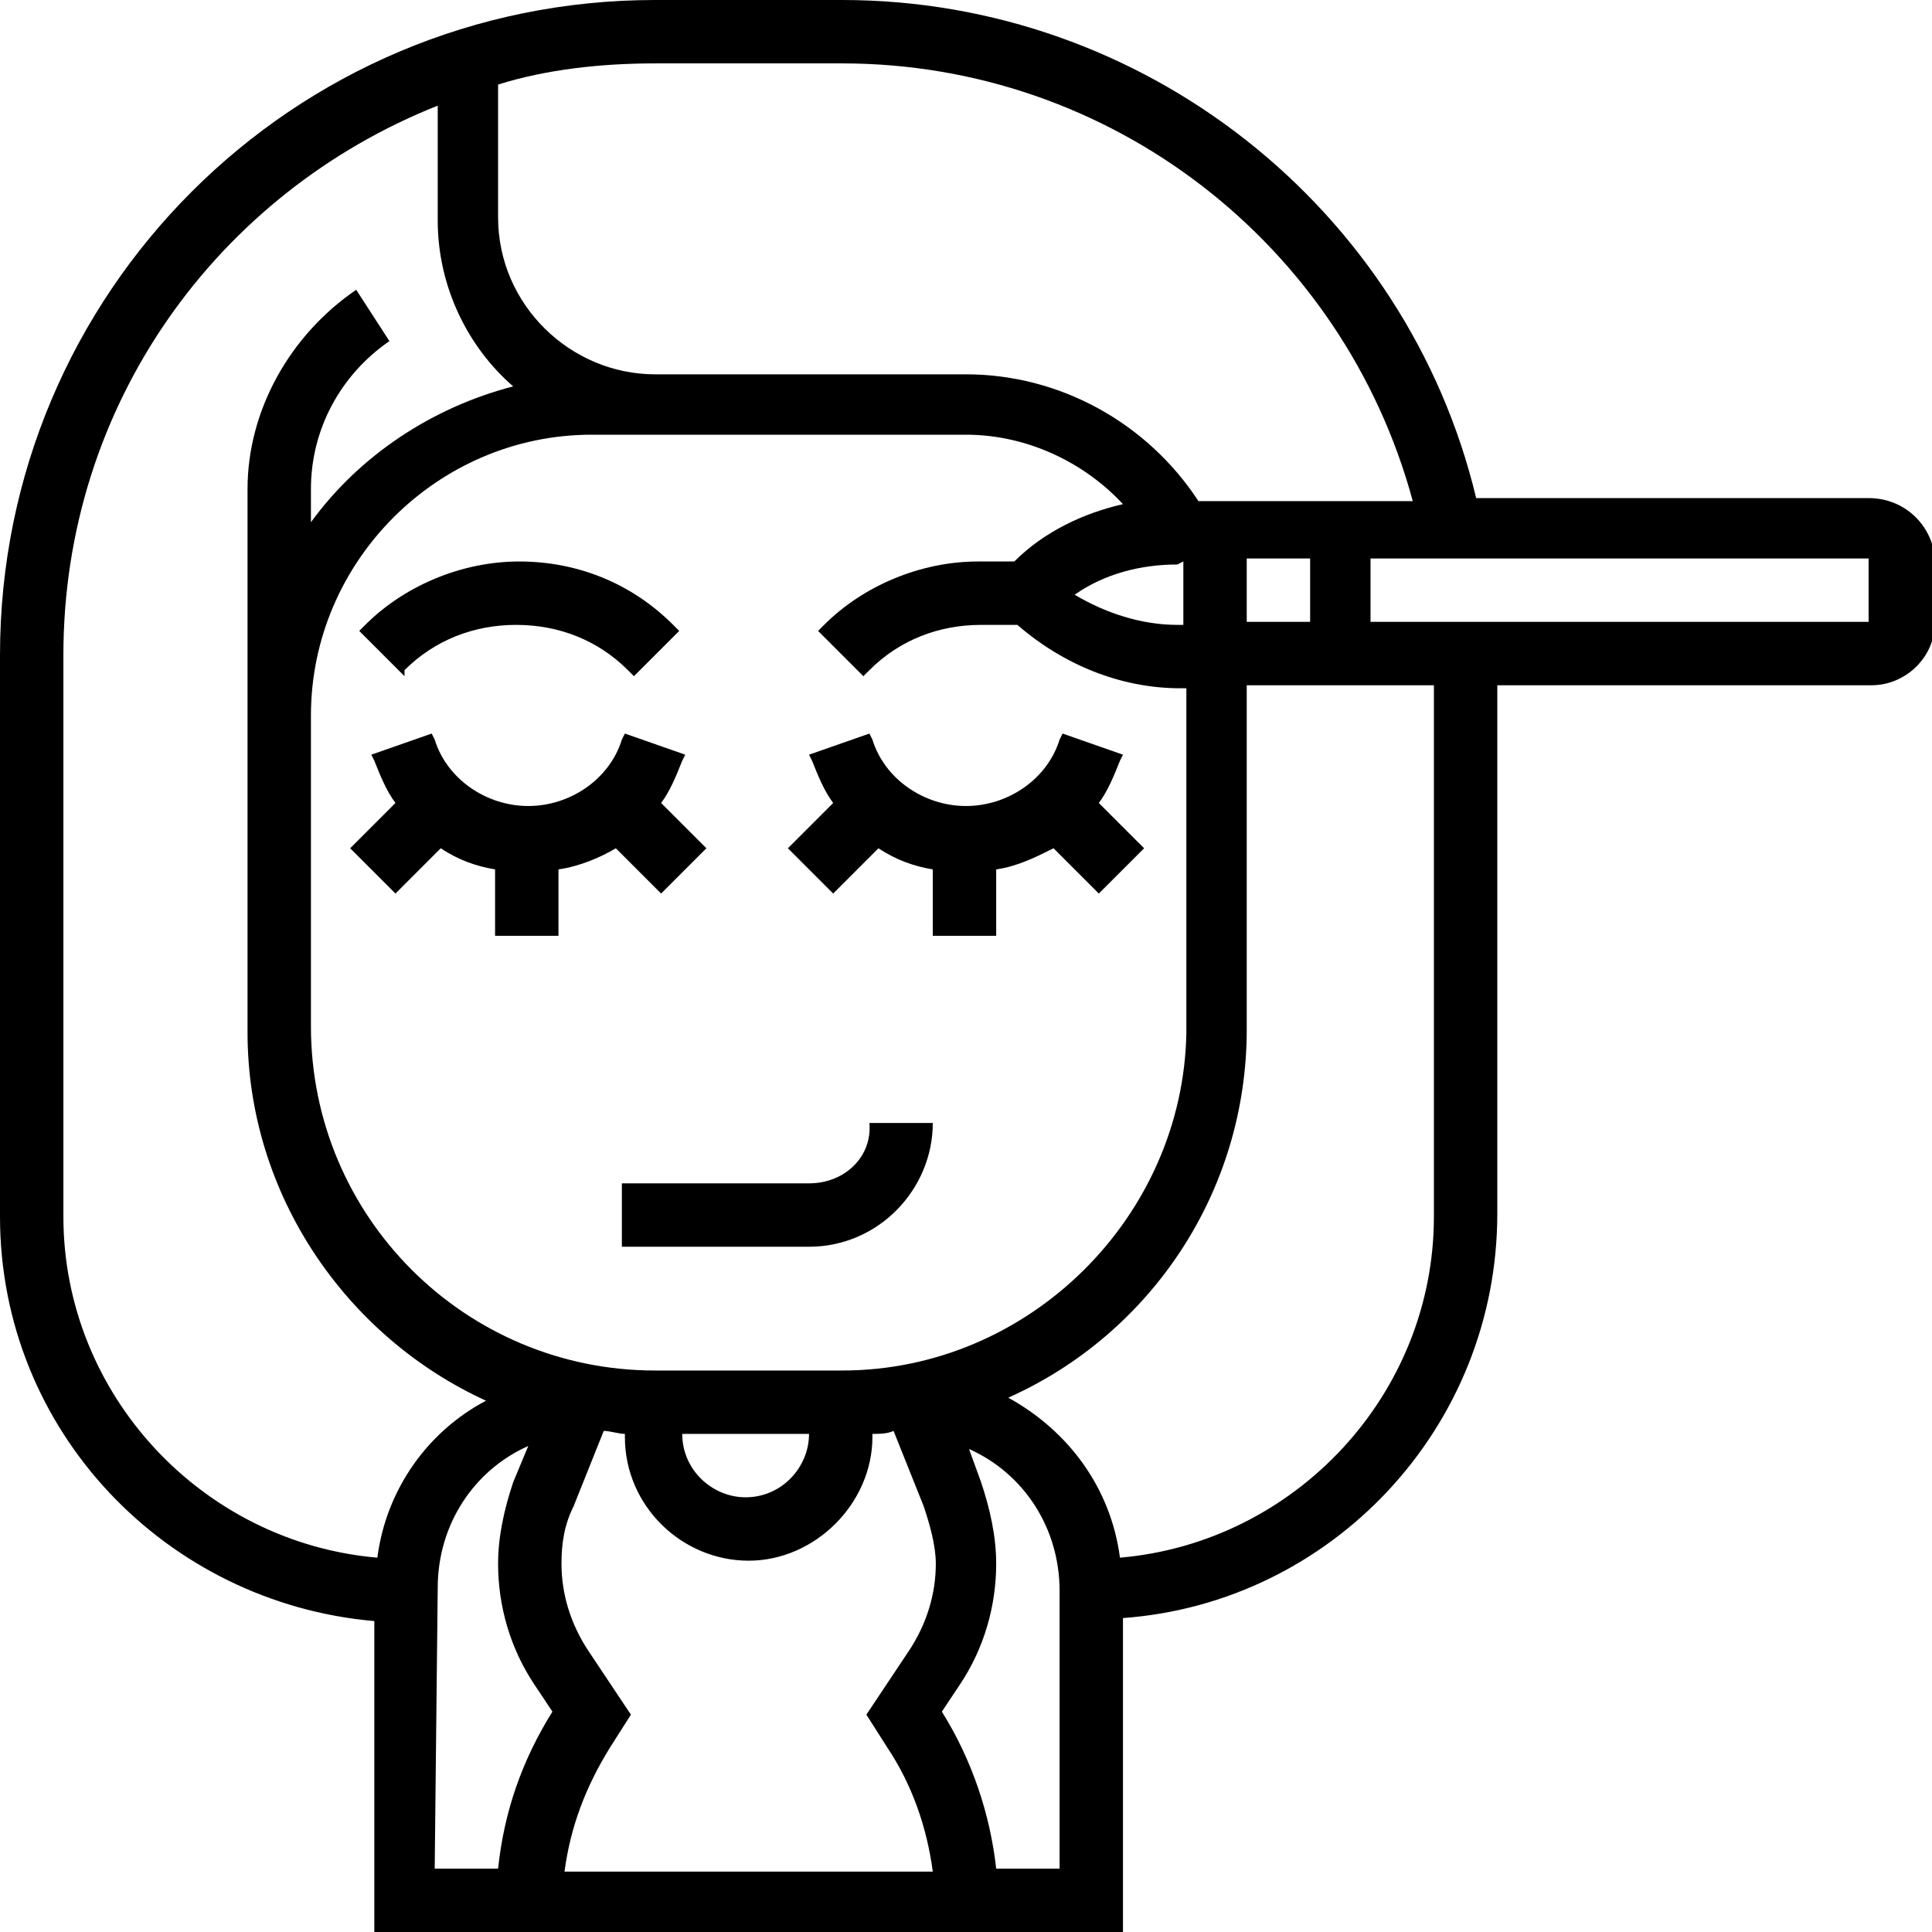
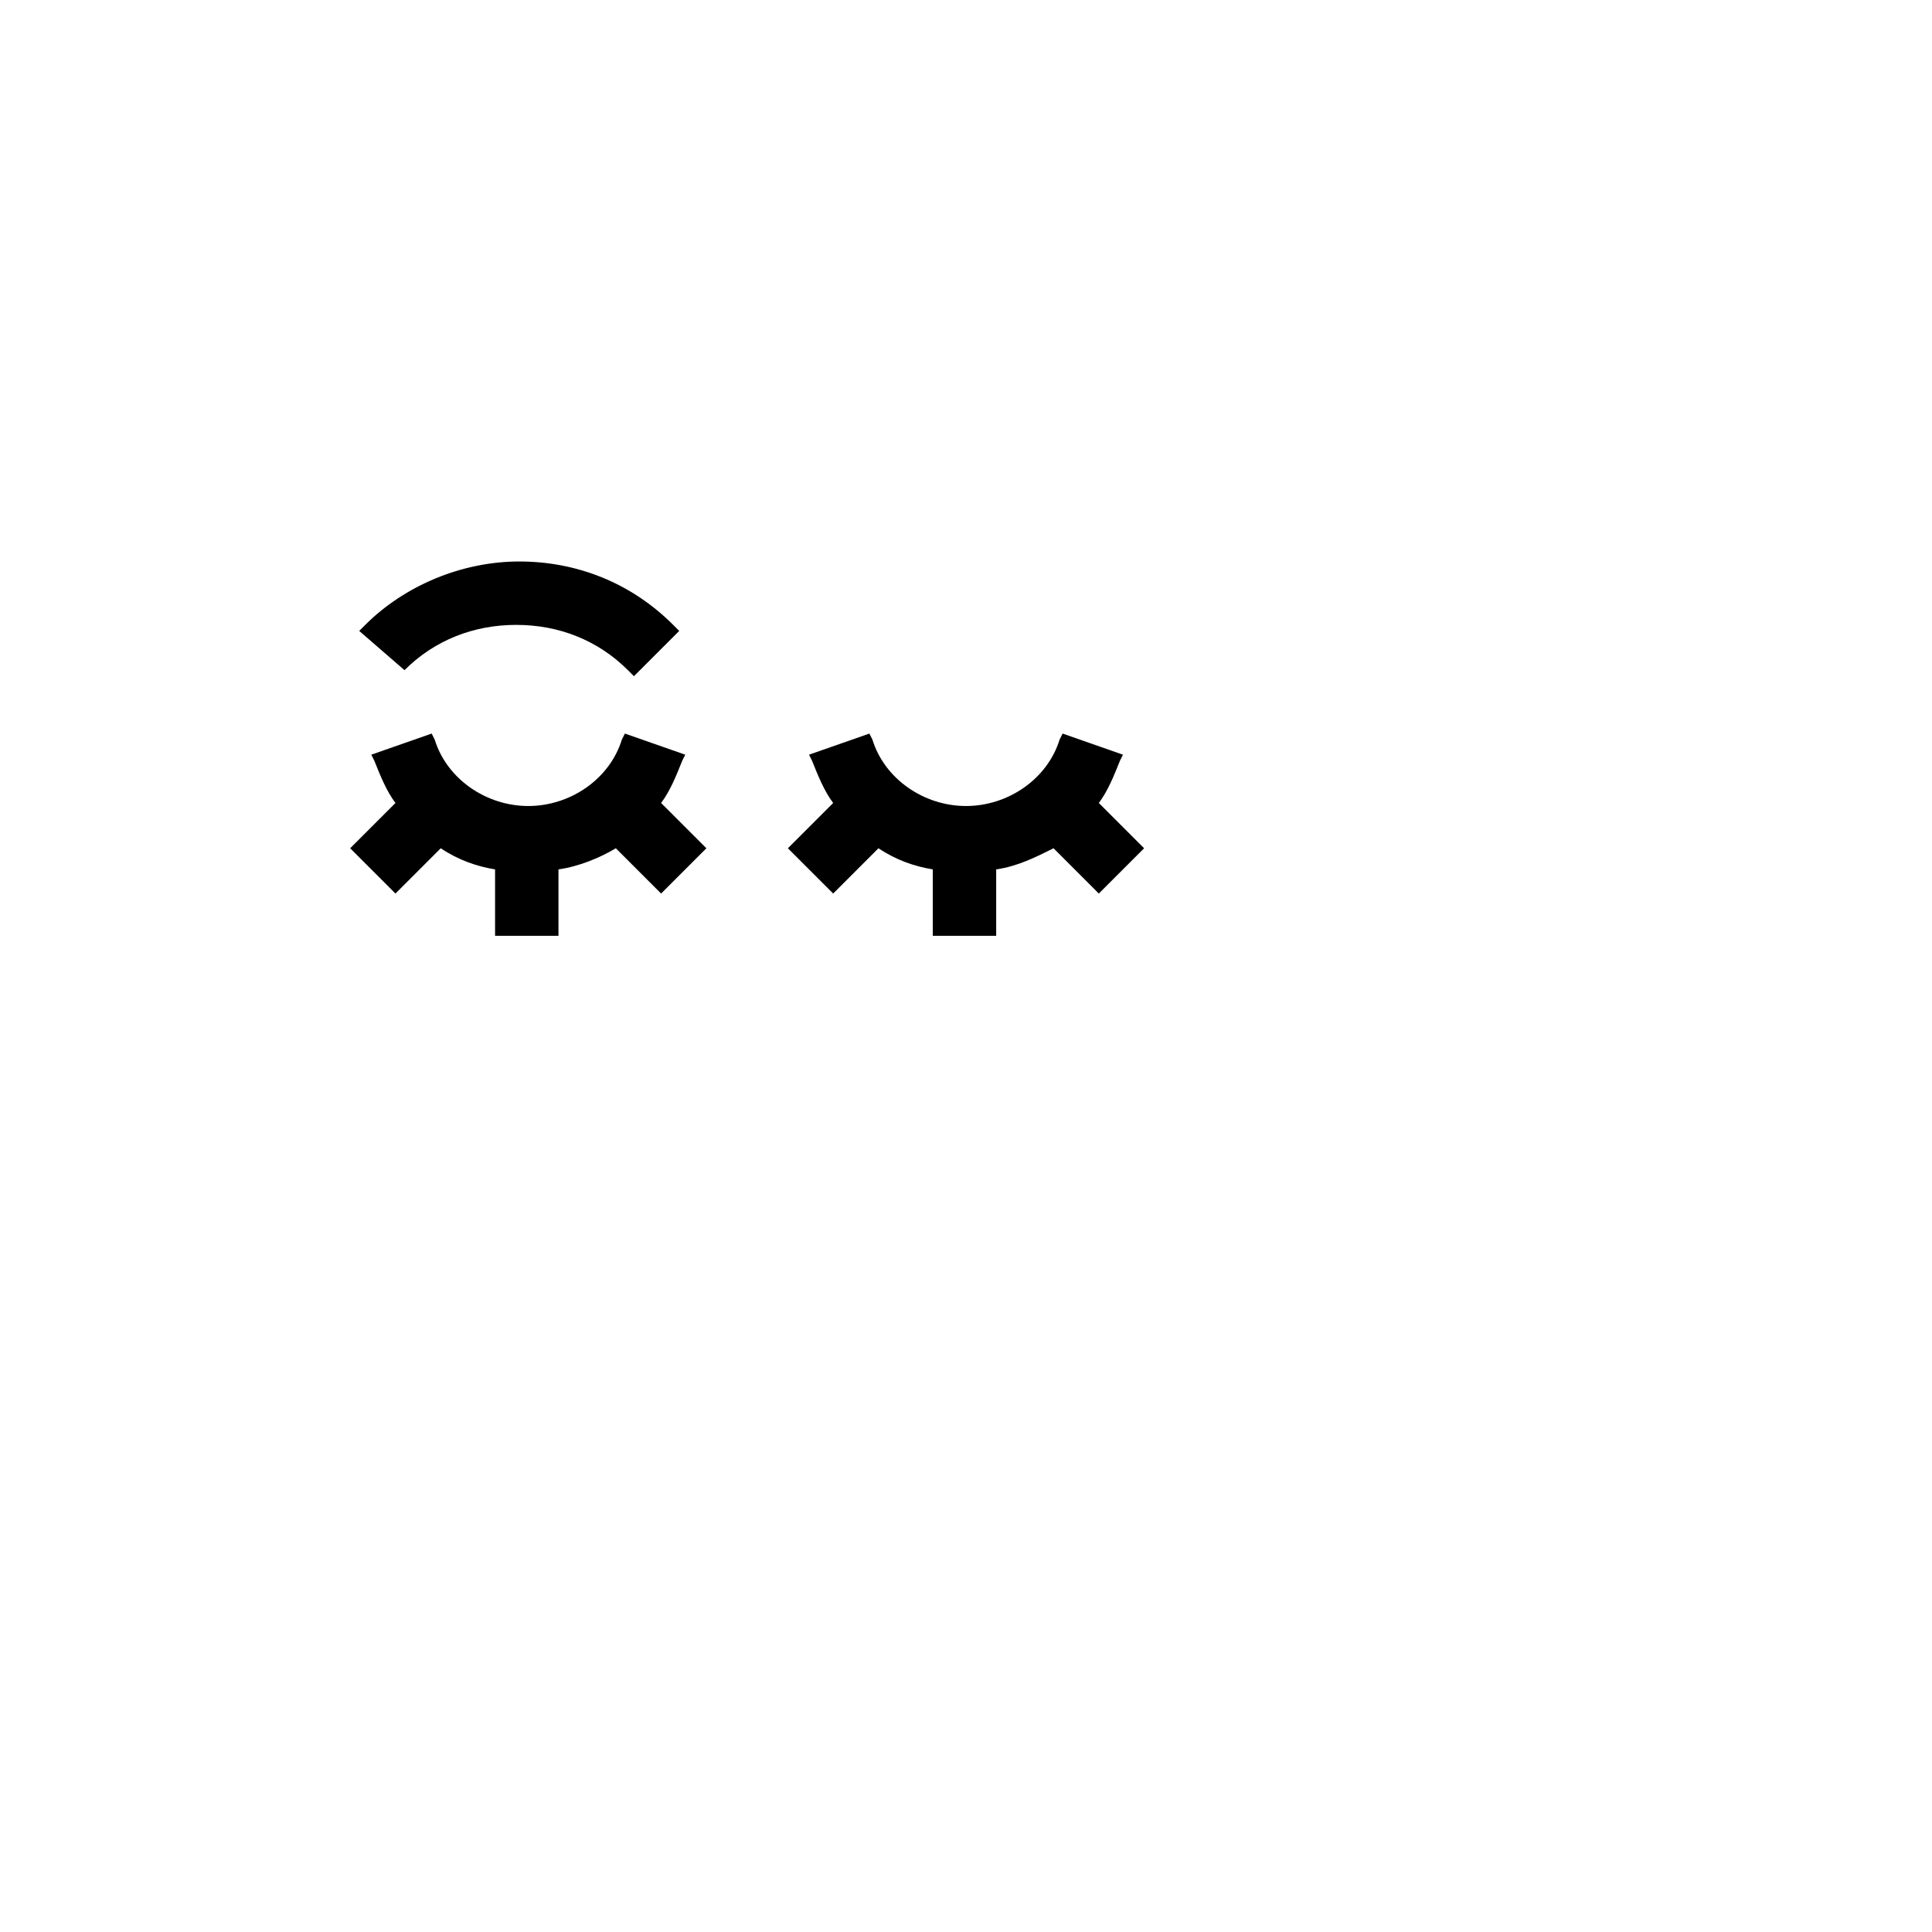
<svg xmlns="http://www.w3.org/2000/svg" id="Capa_1" x="0px" y="0px" viewBox="0 0 64 64" style="enable-background:new 0 0 64 64;" xml:space="preserve">
  <g>
    <g>
-       <path d="M61.9,16.5h-13C46.6,6.9,37.9,0,27.9,0h-6.2C9.7,0,0,9.7,0,21.7v18.6c0,7.1,5.5,12.8,12.4,13.4V64h24.8V53.6   c6.9-0.5,12.4-6.3,12.4-13.4V22.7h12.4c1.1,0,2.1-0.9,2.1-2.1v-2.1C64,17.4,63.1,16.5,61.9,16.5L61.9,16.5z M27.9,2.1   c8.9,0,16.6,6,18.9,14.5h-7.1C38,14,35.1,12.4,32,12.4H21.7c-2.8,0-5.2-2.3-5.2-5.2V2.8c1.6-0.5,3.4-0.7,5.2-0.7L27.9,2.1z    M41.3,20.6v-2.1h2.1v2.1H41.3z M29.4,57.9c0.8,1.2,1.3,2.6,1.5,4.1H18.7c0.2-1.5,0.7-2.8,1.5-4.1l0.7-1.1l-1.4-2.1   c-0.6-0.9-0.9-1.9-0.9-2.9c0-0.7,0.1-1.3,0.4-1.9l1-2.5c0.2,0,0.5,0.1,0.7,0.1v0.1c0,2.3,1.9,4.1,4.1,4.1s4.1-1.9,4.1-4.1v-0.1   c0.2,0,0.5,0,0.7-0.1l1,2.5c0.2,0.6,0.4,1.3,0.4,1.9c0,1-0.3,2-0.9,2.9l-1.4,2.1L29.4,57.9z M26.8,47.5c0,1.1-0.9,2.1-2.1,2.1   c-1.1,0-2.1-0.9-2.1-2.1H26.8z M27.9,45.4h-6.2c-6.3,0-11.4-5.1-11.4-11.4V23.7c0-5.1,4.2-9.3,9.3-9.3H32c2,0,3.9,0.9,5.2,2.3   c-1.3,0.3-2.6,0.9-3.6,1.9h-1.2c-1.9,0-3.8,0.8-5.1,2.1l-0.2,0.2l1.5,1.5l0.2-0.2c1-1,2.3-1.5,3.7-1.5h1.2   c1.5,1.3,3.4,2.1,5.4,2.1h0.2v11.4C39.2,40.3,34.1,45.4,27.9,45.4L27.9,45.4z M39.2,18.6v2.1H39c-1.2,0-2.4-0.4-3.4-1   c1-0.7,2.2-1,3.4-1L39.2,18.6z M12.5,51.6C6.7,51.1,2.1,46.2,2.1,40.3V21.7c0-8.3,5.1-15.3,12.4-18.2v3.8c0,2.2,1,4.2,2.5,5.5   c-2.7,0.7-5.1,2.3-6.7,4.5v-1.1c0-2,1-3.8,2.6-4.9l-1.1-1.7c-2.2,1.5-3.6,4-3.6,6.6v18c0,5.4,3.3,10.1,7.9,12.2   C14.2,47.4,12.8,49.3,12.5,51.6L12.5,51.6z M14.5,52.6c0-2.1,1.2-3.9,3-4.7L17,49.1c-0.3,0.9-0.5,1.8-0.5,2.7c0,1.4,0.4,2.8,1.2,4   l0.6,0.9c-1,1.6-1.6,3.3-1.8,5.2h-2.1L14.5,52.6z M35.1,61.9H33c-0.2-1.8-0.8-3.6-1.8-5.2l0.6-0.9c0.8-1.2,1.2-2.6,1.2-4   c0-0.9-0.2-1.8-0.5-2.7L32.1,48c1.8,0.8,3,2.6,3,4.7L35.1,61.9z M47.5,40.3c0,5.9-4.6,10.8-10.4,11.3c-0.3-2.3-1.7-4.2-3.7-5.3   c4.7-2.1,7.9-6.8,7.9-12.2V22.7h6.2V40.3z M45.4,20.6v-2.1h16.5l0,2.1H45.4z" />
      <path d="M34.9,28.1l1.5,1.5l1.5-1.5l-1.5-1.5c0.3-0.4,0.5-0.9,0.7-1.4l0.1-0.2l-2-0.7l-0.1,0.2c-0.4,1.3-1.7,2.2-3.1,2.2   c-1.4,0-2.7-0.9-3.1-2.2l-0.1-0.2l-2,0.7l0.1,0.2c0.2,0.5,0.4,1,0.7,1.4l-1.5,1.5l1.5,1.5l1.5-1.5c0.6,0.4,1.2,0.6,1.8,0.7V31H33   v-2.2C33.7,28.7,34.3,28.4,34.9,28.1L34.9,28.1z" />
      <path d="M20.4,28.1l1.5,1.5l1.5-1.5l-1.5-1.5c0.3-0.4,0.5-0.9,0.7-1.4l0.1-0.2l-2-0.7l-0.1,0.2c-0.4,1.3-1.7,2.2-3.1,2.2   s-2.7-0.9-3.1-2.2l-0.1-0.2l-2,0.7l0.1,0.2c0.2,0.5,0.4,1,0.7,1.4l-1.5,1.5l1.5,1.5l1.5-1.5c0.6,0.4,1.2,0.6,1.8,0.7V31h2.1v-2.2   C19.2,28.7,19.9,28.4,20.4,28.1L20.4,28.1z" />
-       <path d="M13.4,22.2c1-1,2.3-1.5,3.7-1.5s2.7,0.5,3.7,1.5l0.2,0.2l1.5-1.5l-0.2-0.2c-1.4-1.4-3.2-2.1-5.1-2.1s-3.8,0.8-5.1,2.1   l-0.2,0.2l1.5,1.5L13.4,22.2z" />
-       <path d="M26.8,39.2h-6.2v2.1h6.2c2.3,0,4.1-1.9,4.1-4.1h-2.1C28.9,38.3,28,39.2,26.8,39.2L26.8,39.2z" />
+       <path d="M13.4,22.2c1-1,2.3-1.5,3.7-1.5s2.7,0.5,3.7,1.5l0.2,0.2l1.5-1.5l-0.2-0.2c-1.4-1.4-3.2-2.1-5.1-2.1s-3.8,0.8-5.1,2.1   l-0.2,0.2L13.4,22.2z" />
    </g>
  </g>
</svg>